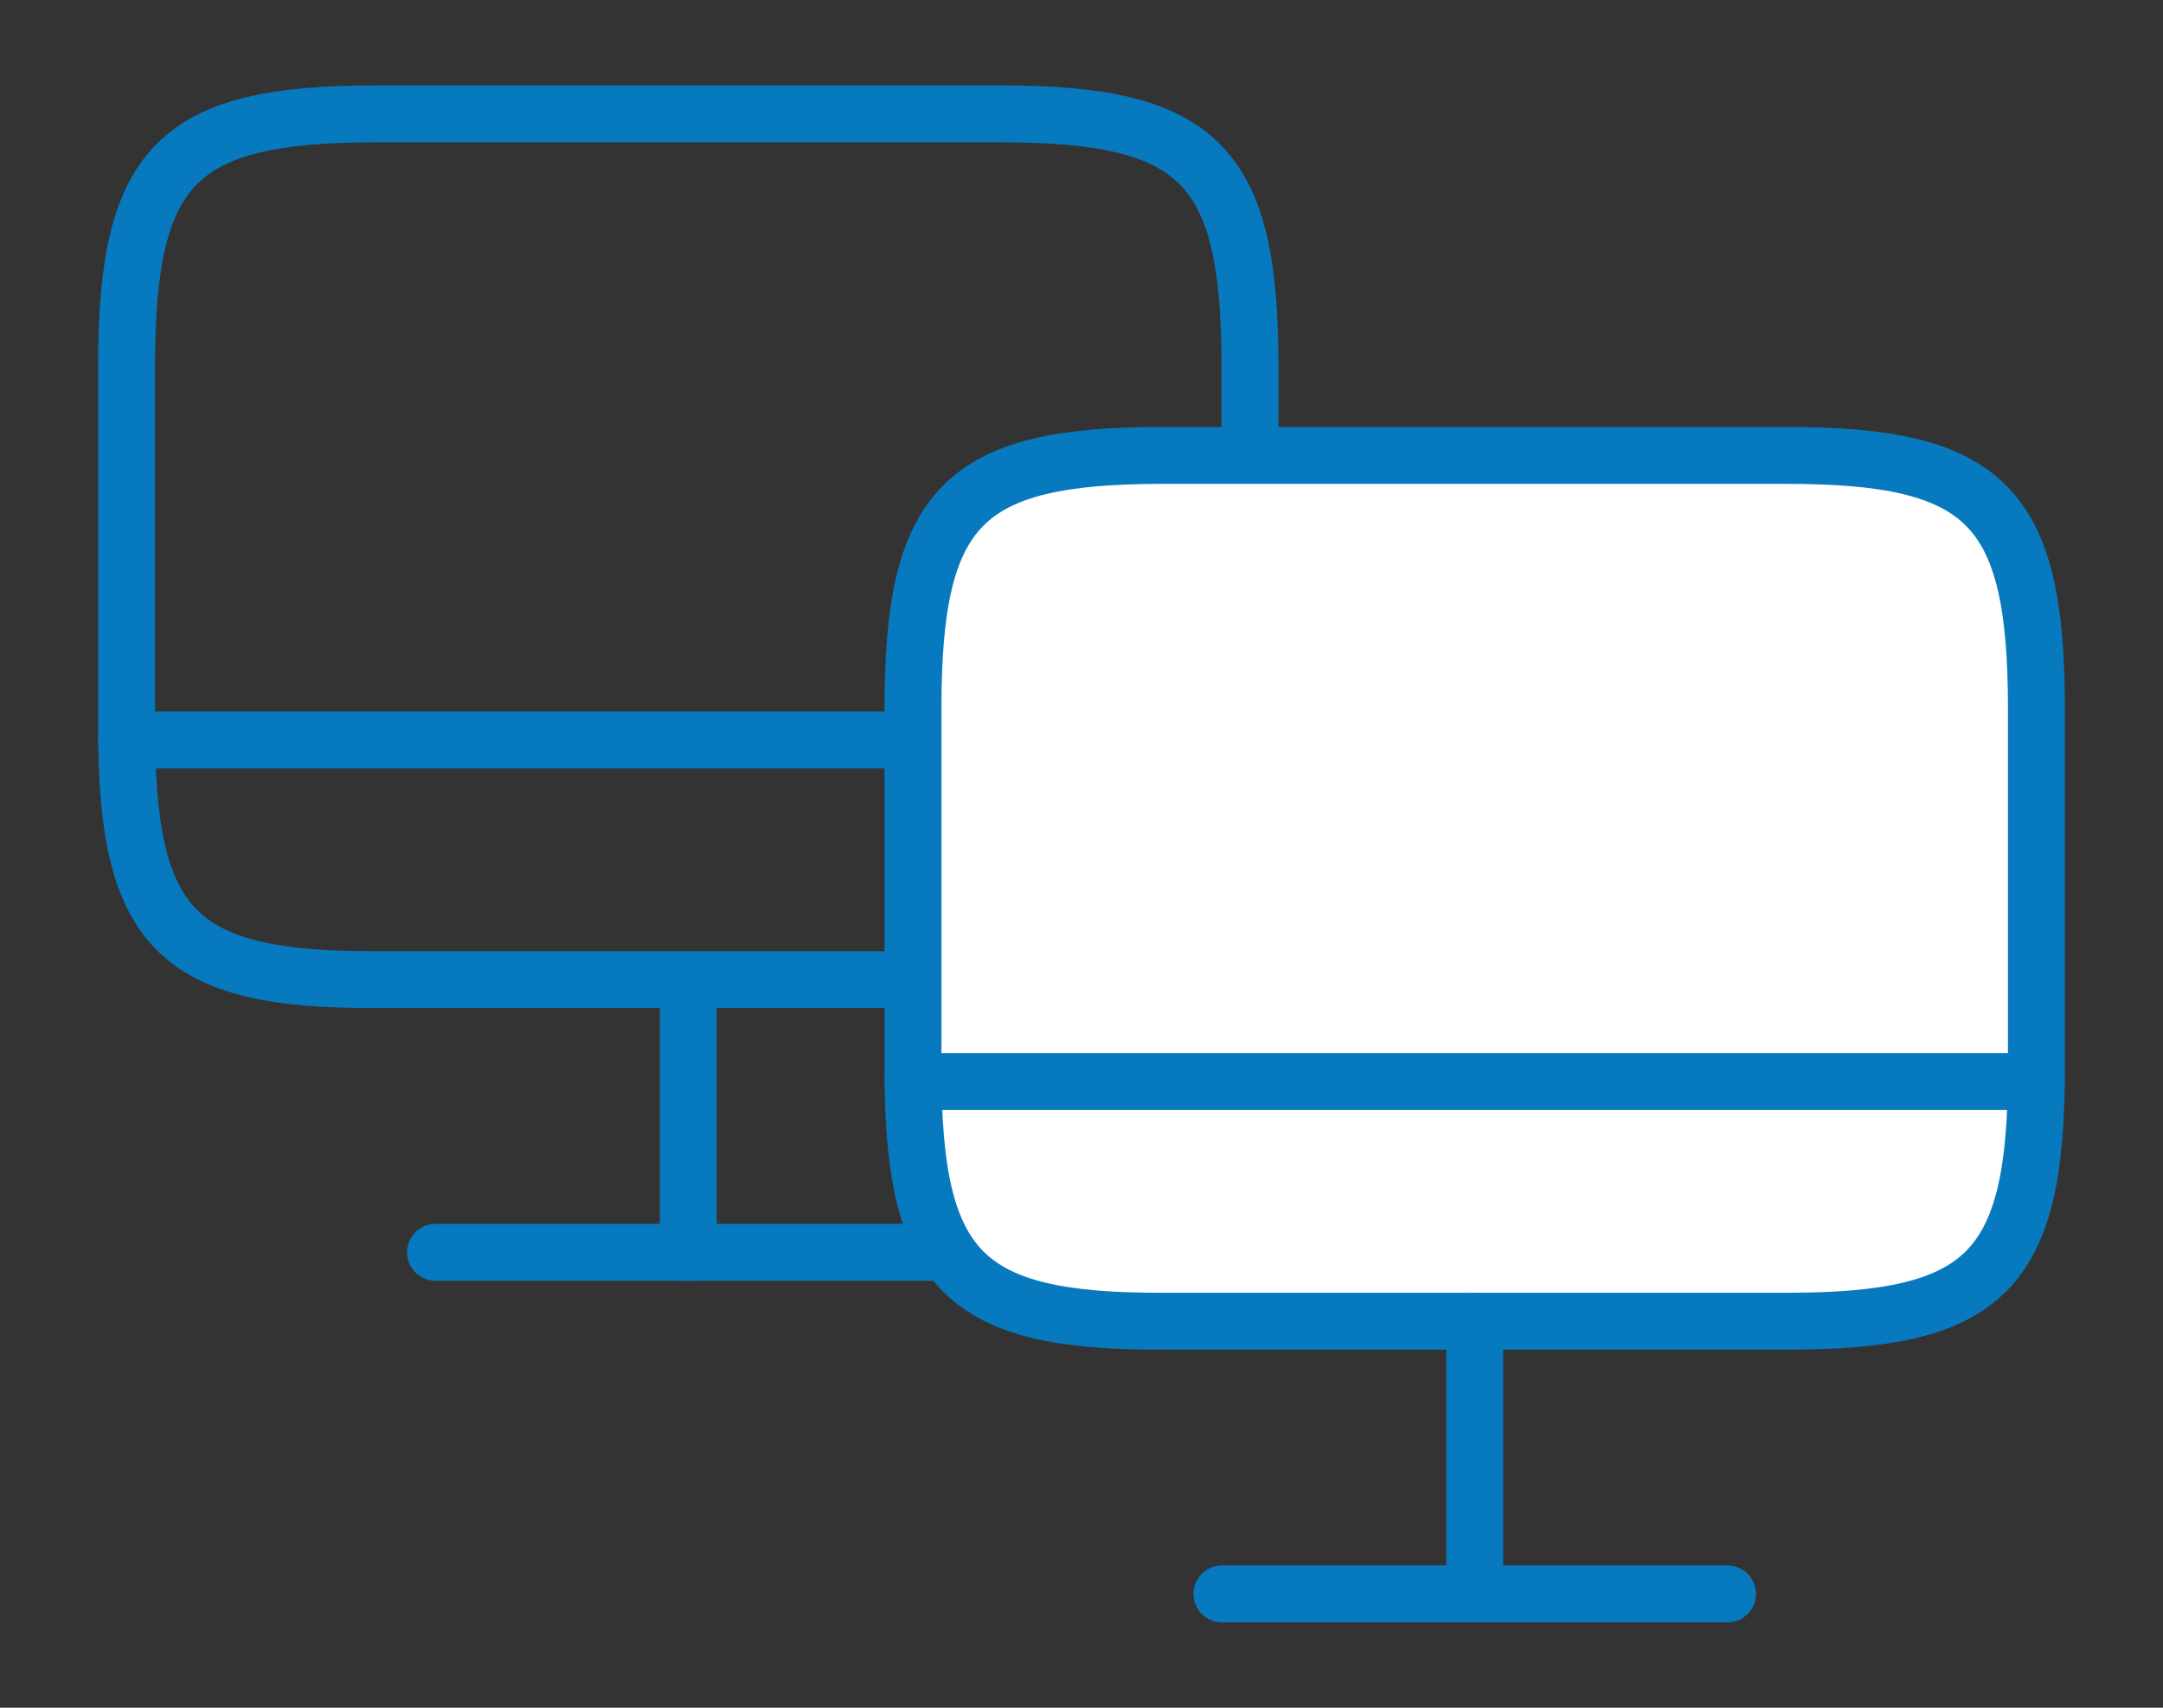
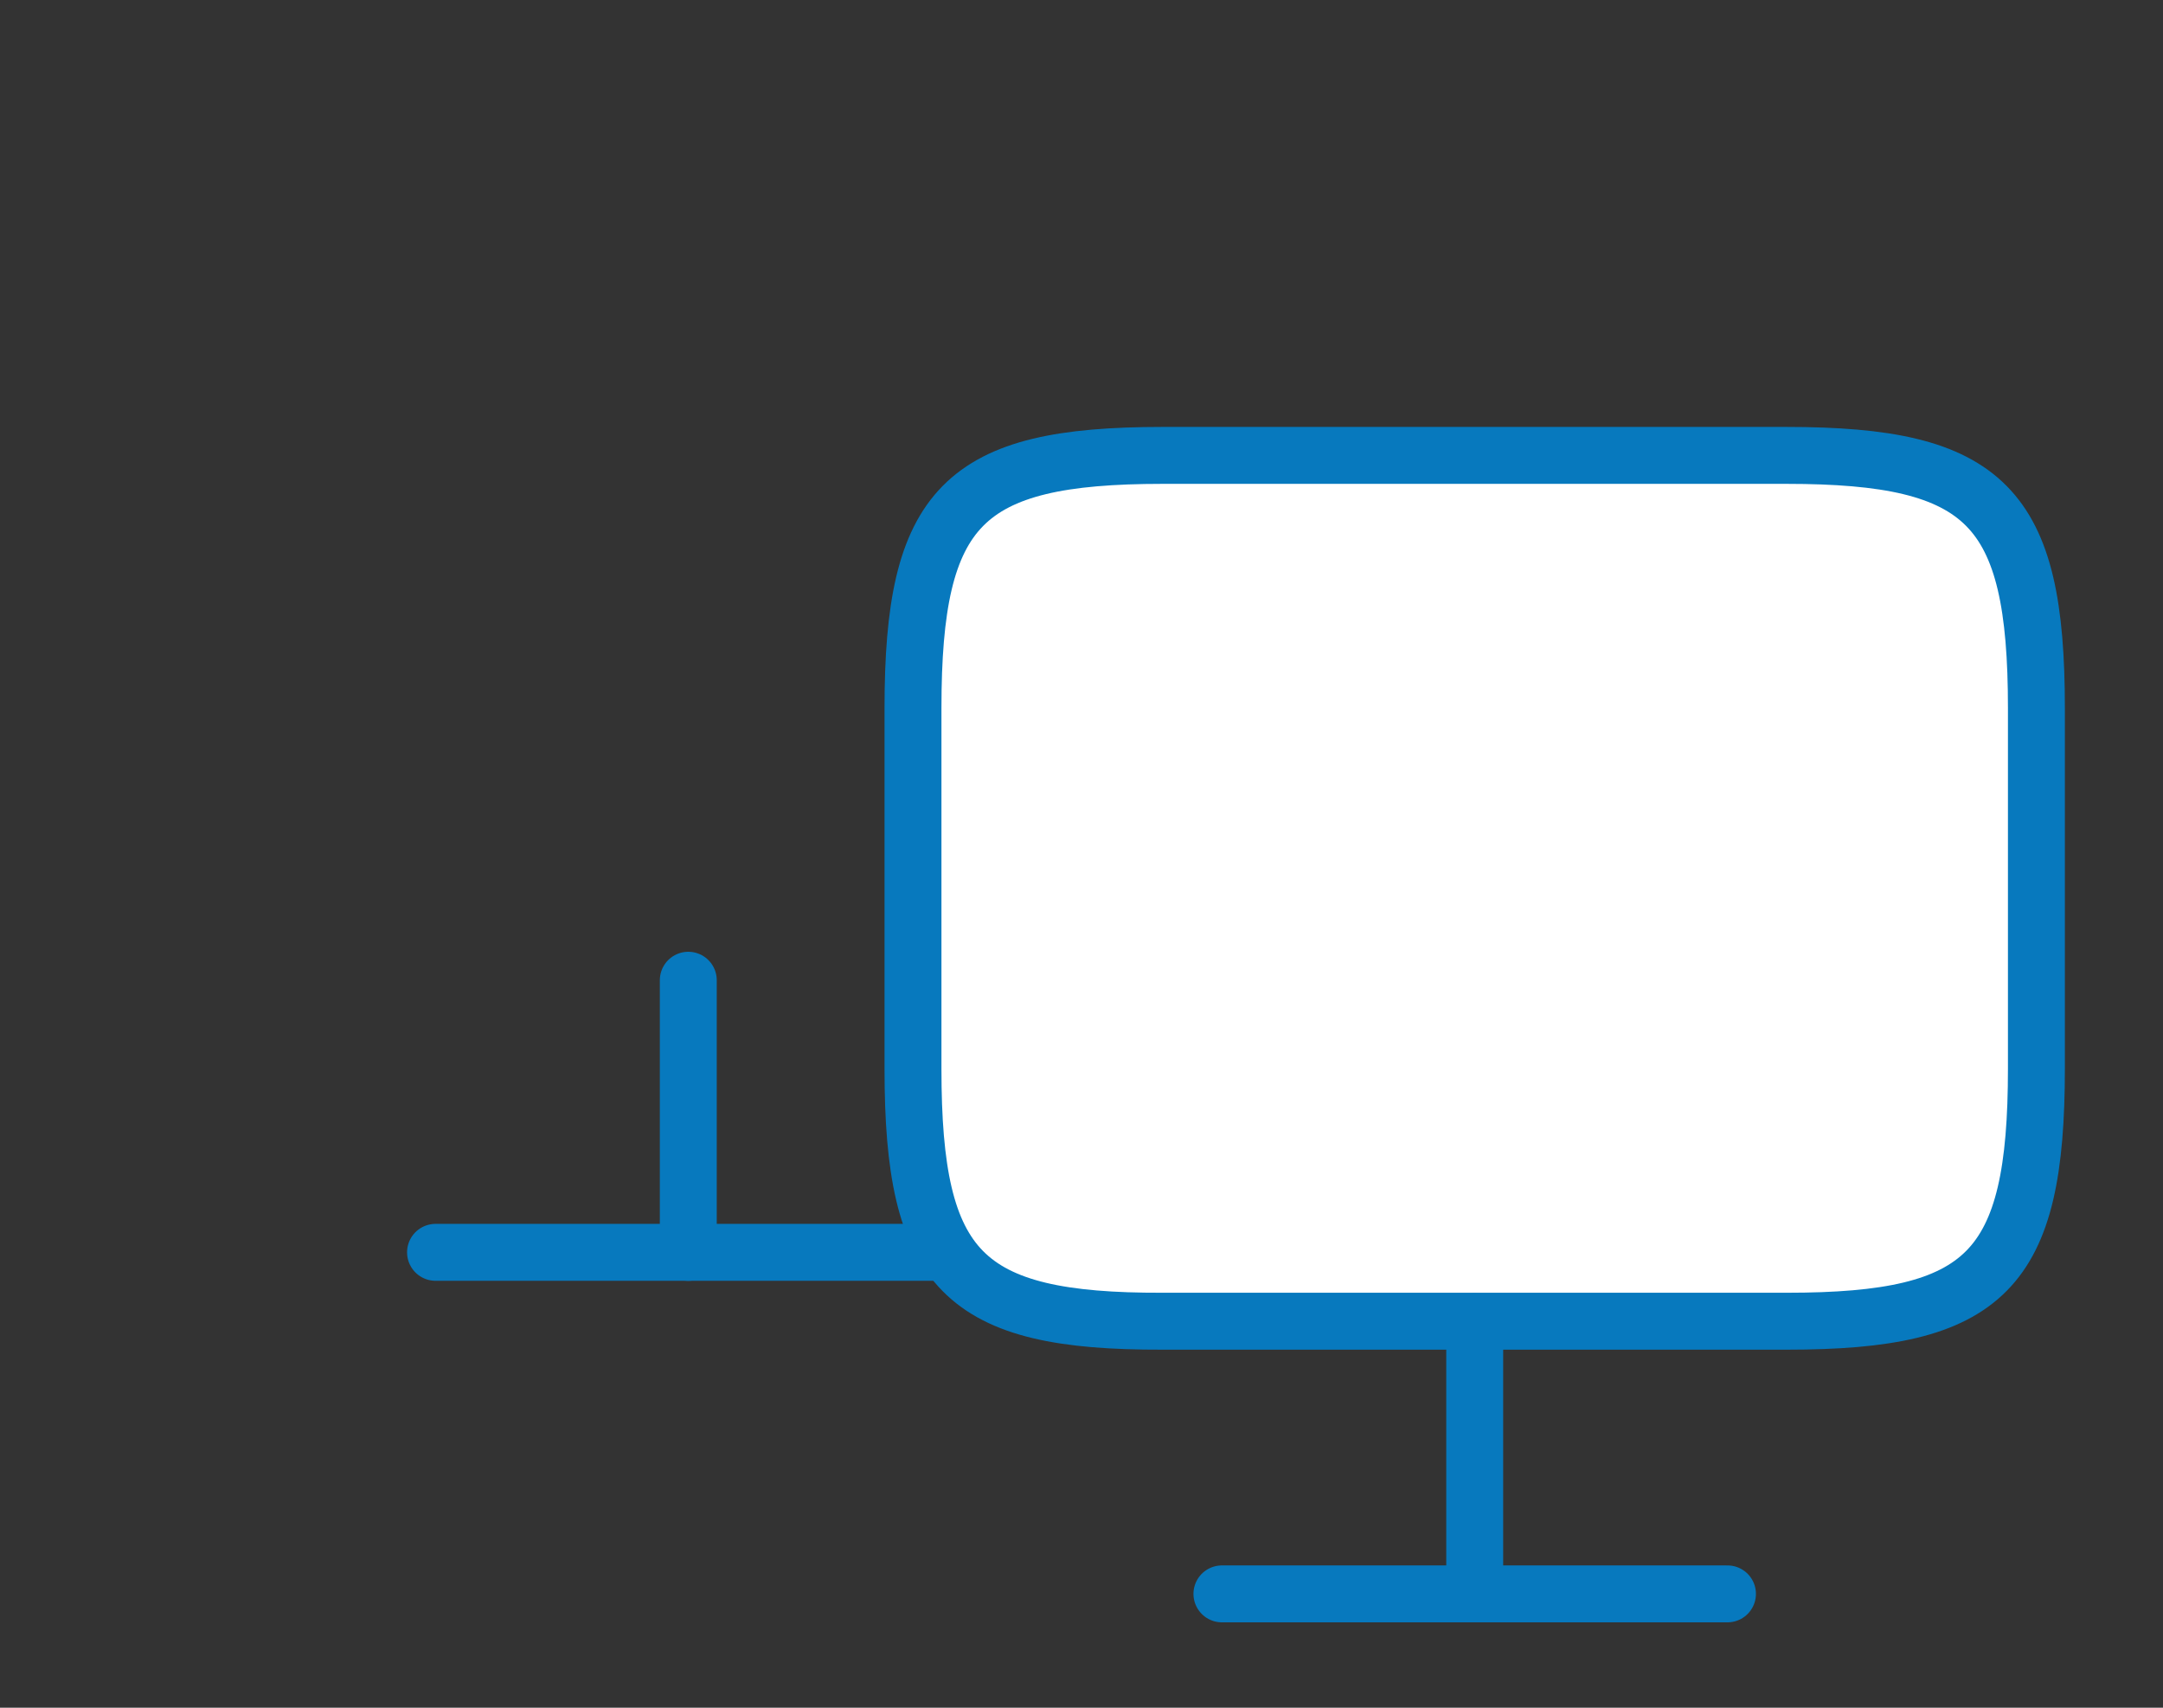
<svg xmlns="http://www.w3.org/2000/svg" width="76" height="60" viewBox="0 0 76 60" fill="none">
  <rect x="0" y="0" width="76" height="60" fill="#333333" stroke="none" />
-   <path d="M13.21 4H35.138C42.164 4 43.921 5.78 43.921 12.88V25.54C43.921 32.66 42.164 34.42 35.158 34.42H13.21C6.204 34.44 4.447 32.66 4.447 25.56V12.88C4.447 5.78 6.204 4 13.21 4Z" stroke="#0779BE" stroke-width="2" stroke-linecap="round" stroke-linejoin="round" />
  <path d="M24.184 34.44V44" stroke="#0779BE" stroke-width="2" stroke-linecap="round" stroke-linejoin="round" />
-   <path d="M4.447 26H43.921" stroke="#0779BE" stroke-width="2" stroke-linecap="round" stroke-linejoin="round" />
  <path d="M15.303 44H33.066" stroke="#0779BE" stroke-width="2" stroke-linecap="round" stroke-linejoin="round" />
  <path d="M40.842 16H62.77C69.796 16 71.552 17.78 71.552 24.88V37.54C71.552 44.66 69.796 46.42 62.789 46.42H40.842C33.835 46.44 32.079 44.66 32.079 37.56V24.88C32.079 17.78 33.835 16 40.842 16Z" fill="white" stroke="#0779BE" stroke-width="2" stroke-linecap="round" stroke-linejoin="round" />
  <path d="M51.816 46.44V56" stroke="#0779BE" stroke-width="2" stroke-linecap="round" stroke-linejoin="round" />
-   <path d="M32.079 38H71.552" stroke="#0779BE" stroke-width="2" stroke-linecap="round" stroke-linejoin="round" />
  <path d="M42.934 56H60.697" stroke="#0779BE" stroke-width="2" stroke-linecap="round" stroke-linejoin="round" />
</svg>